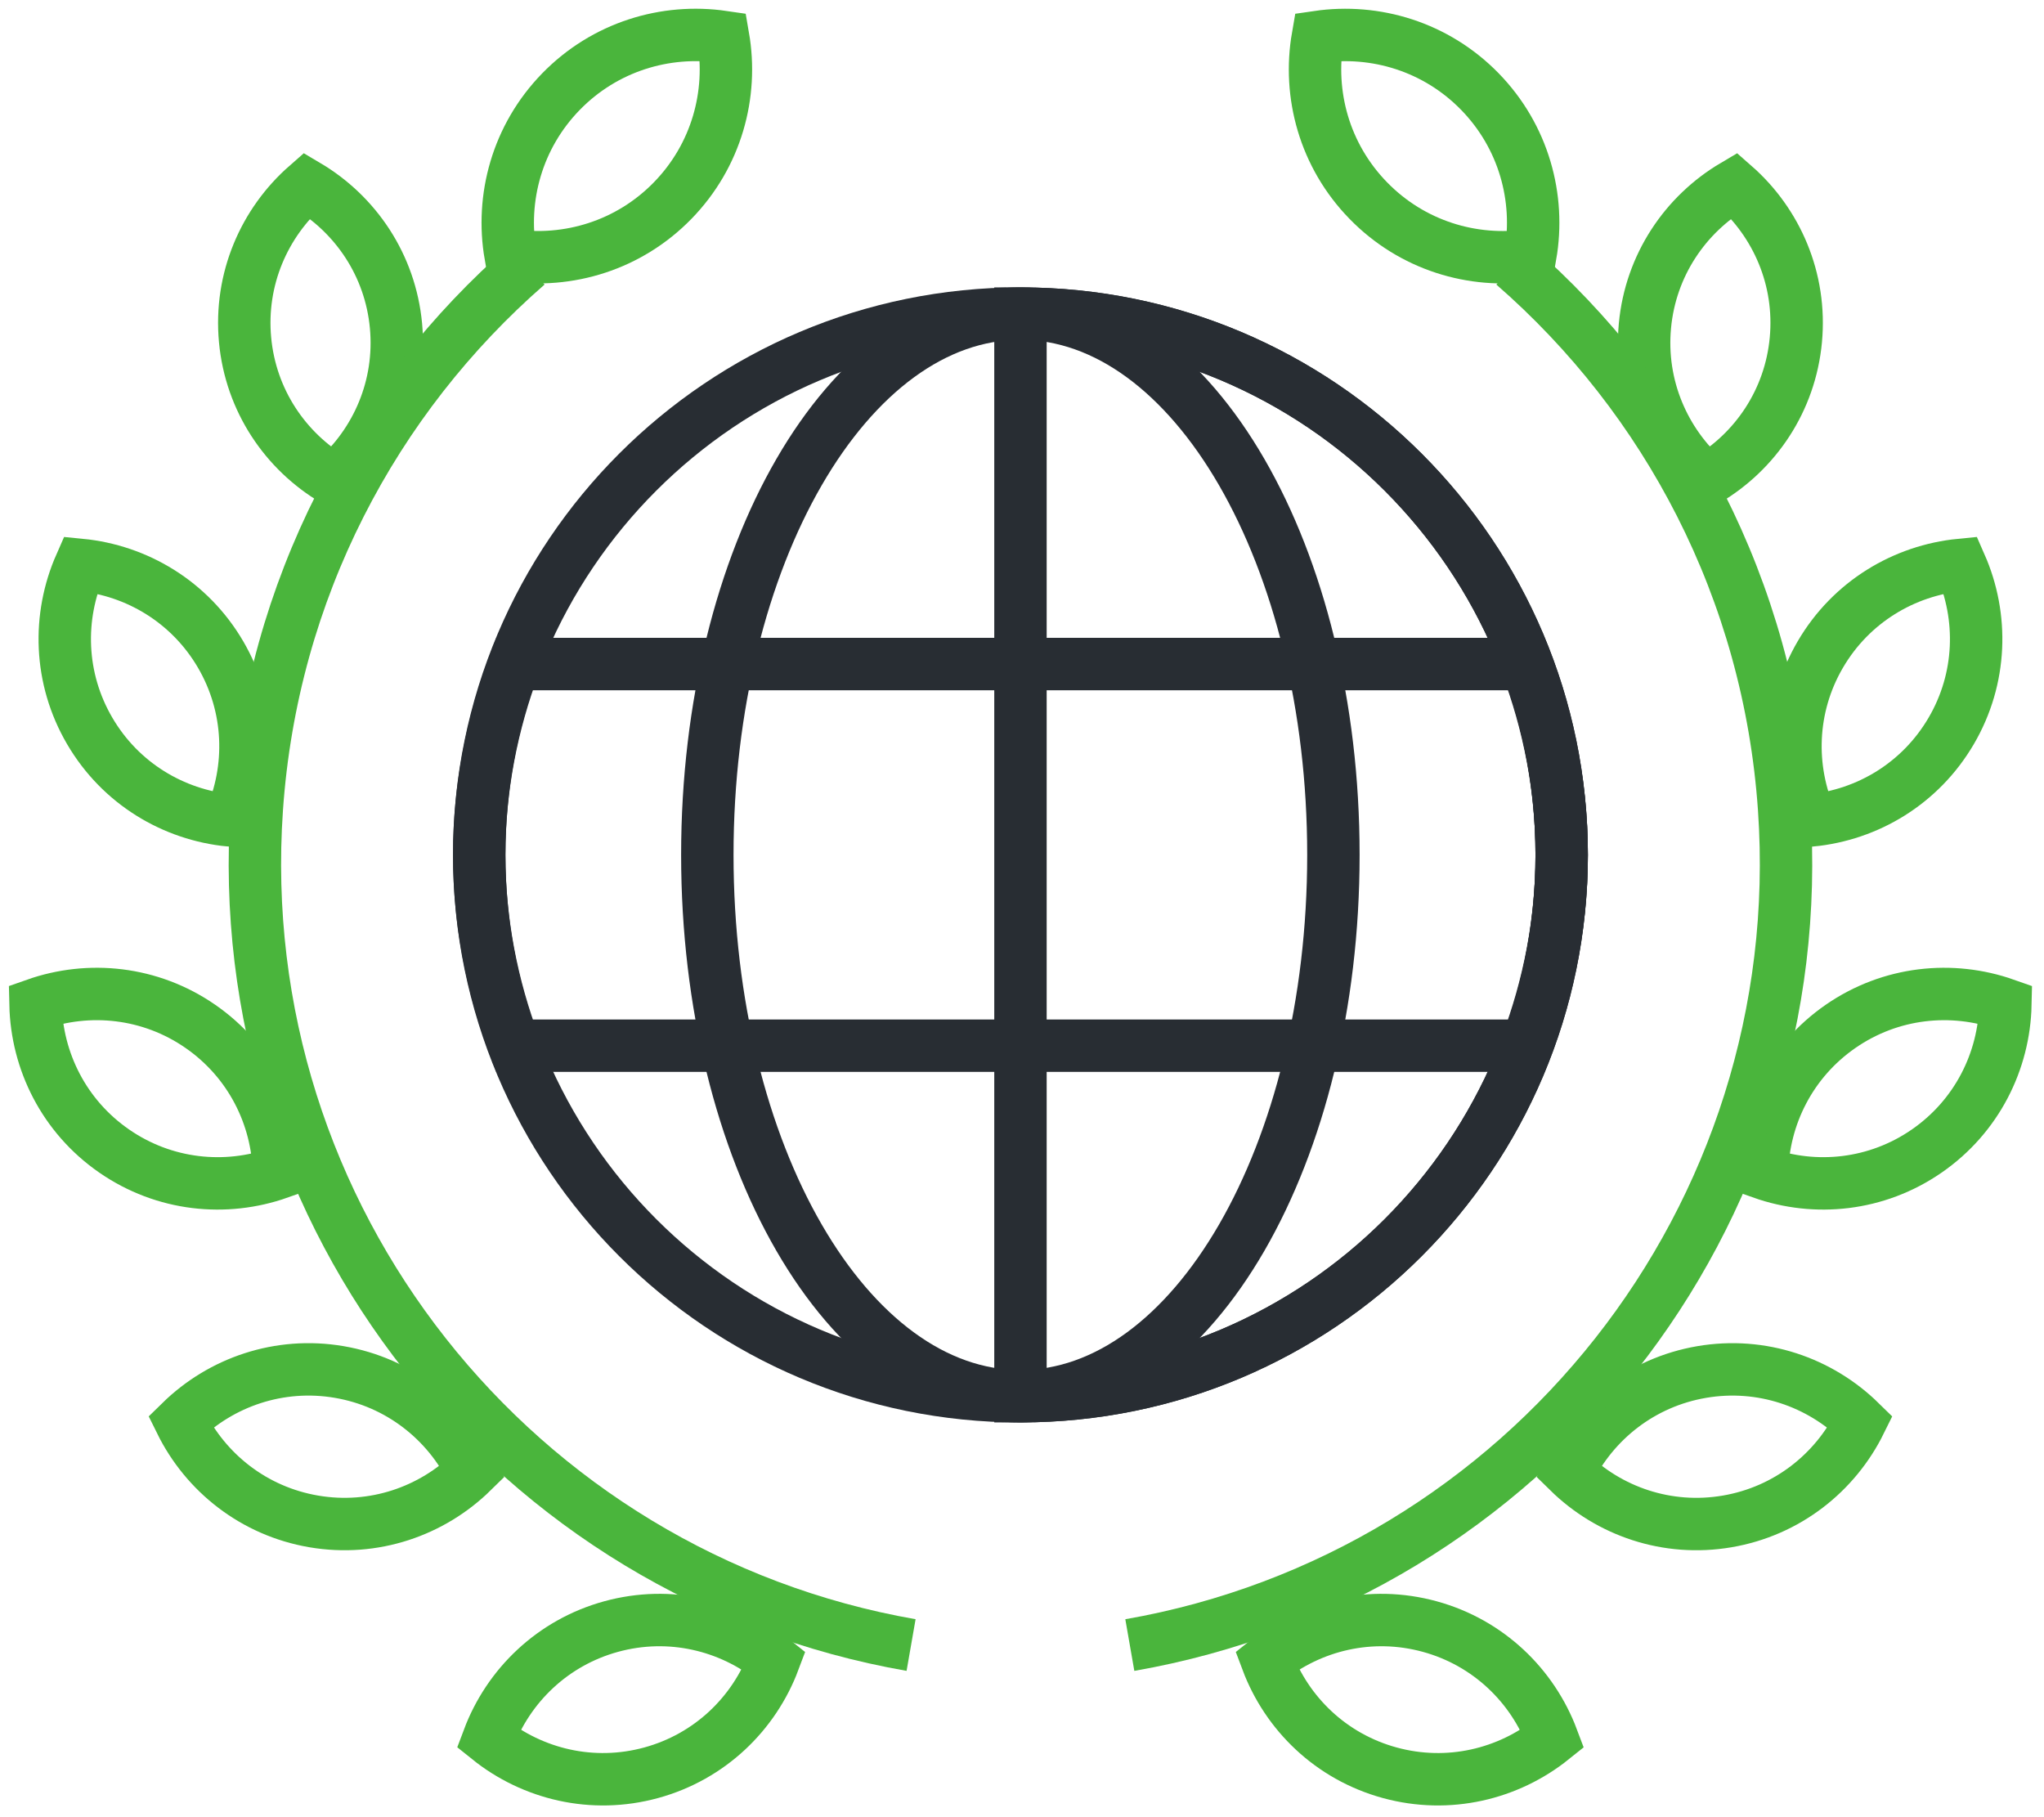
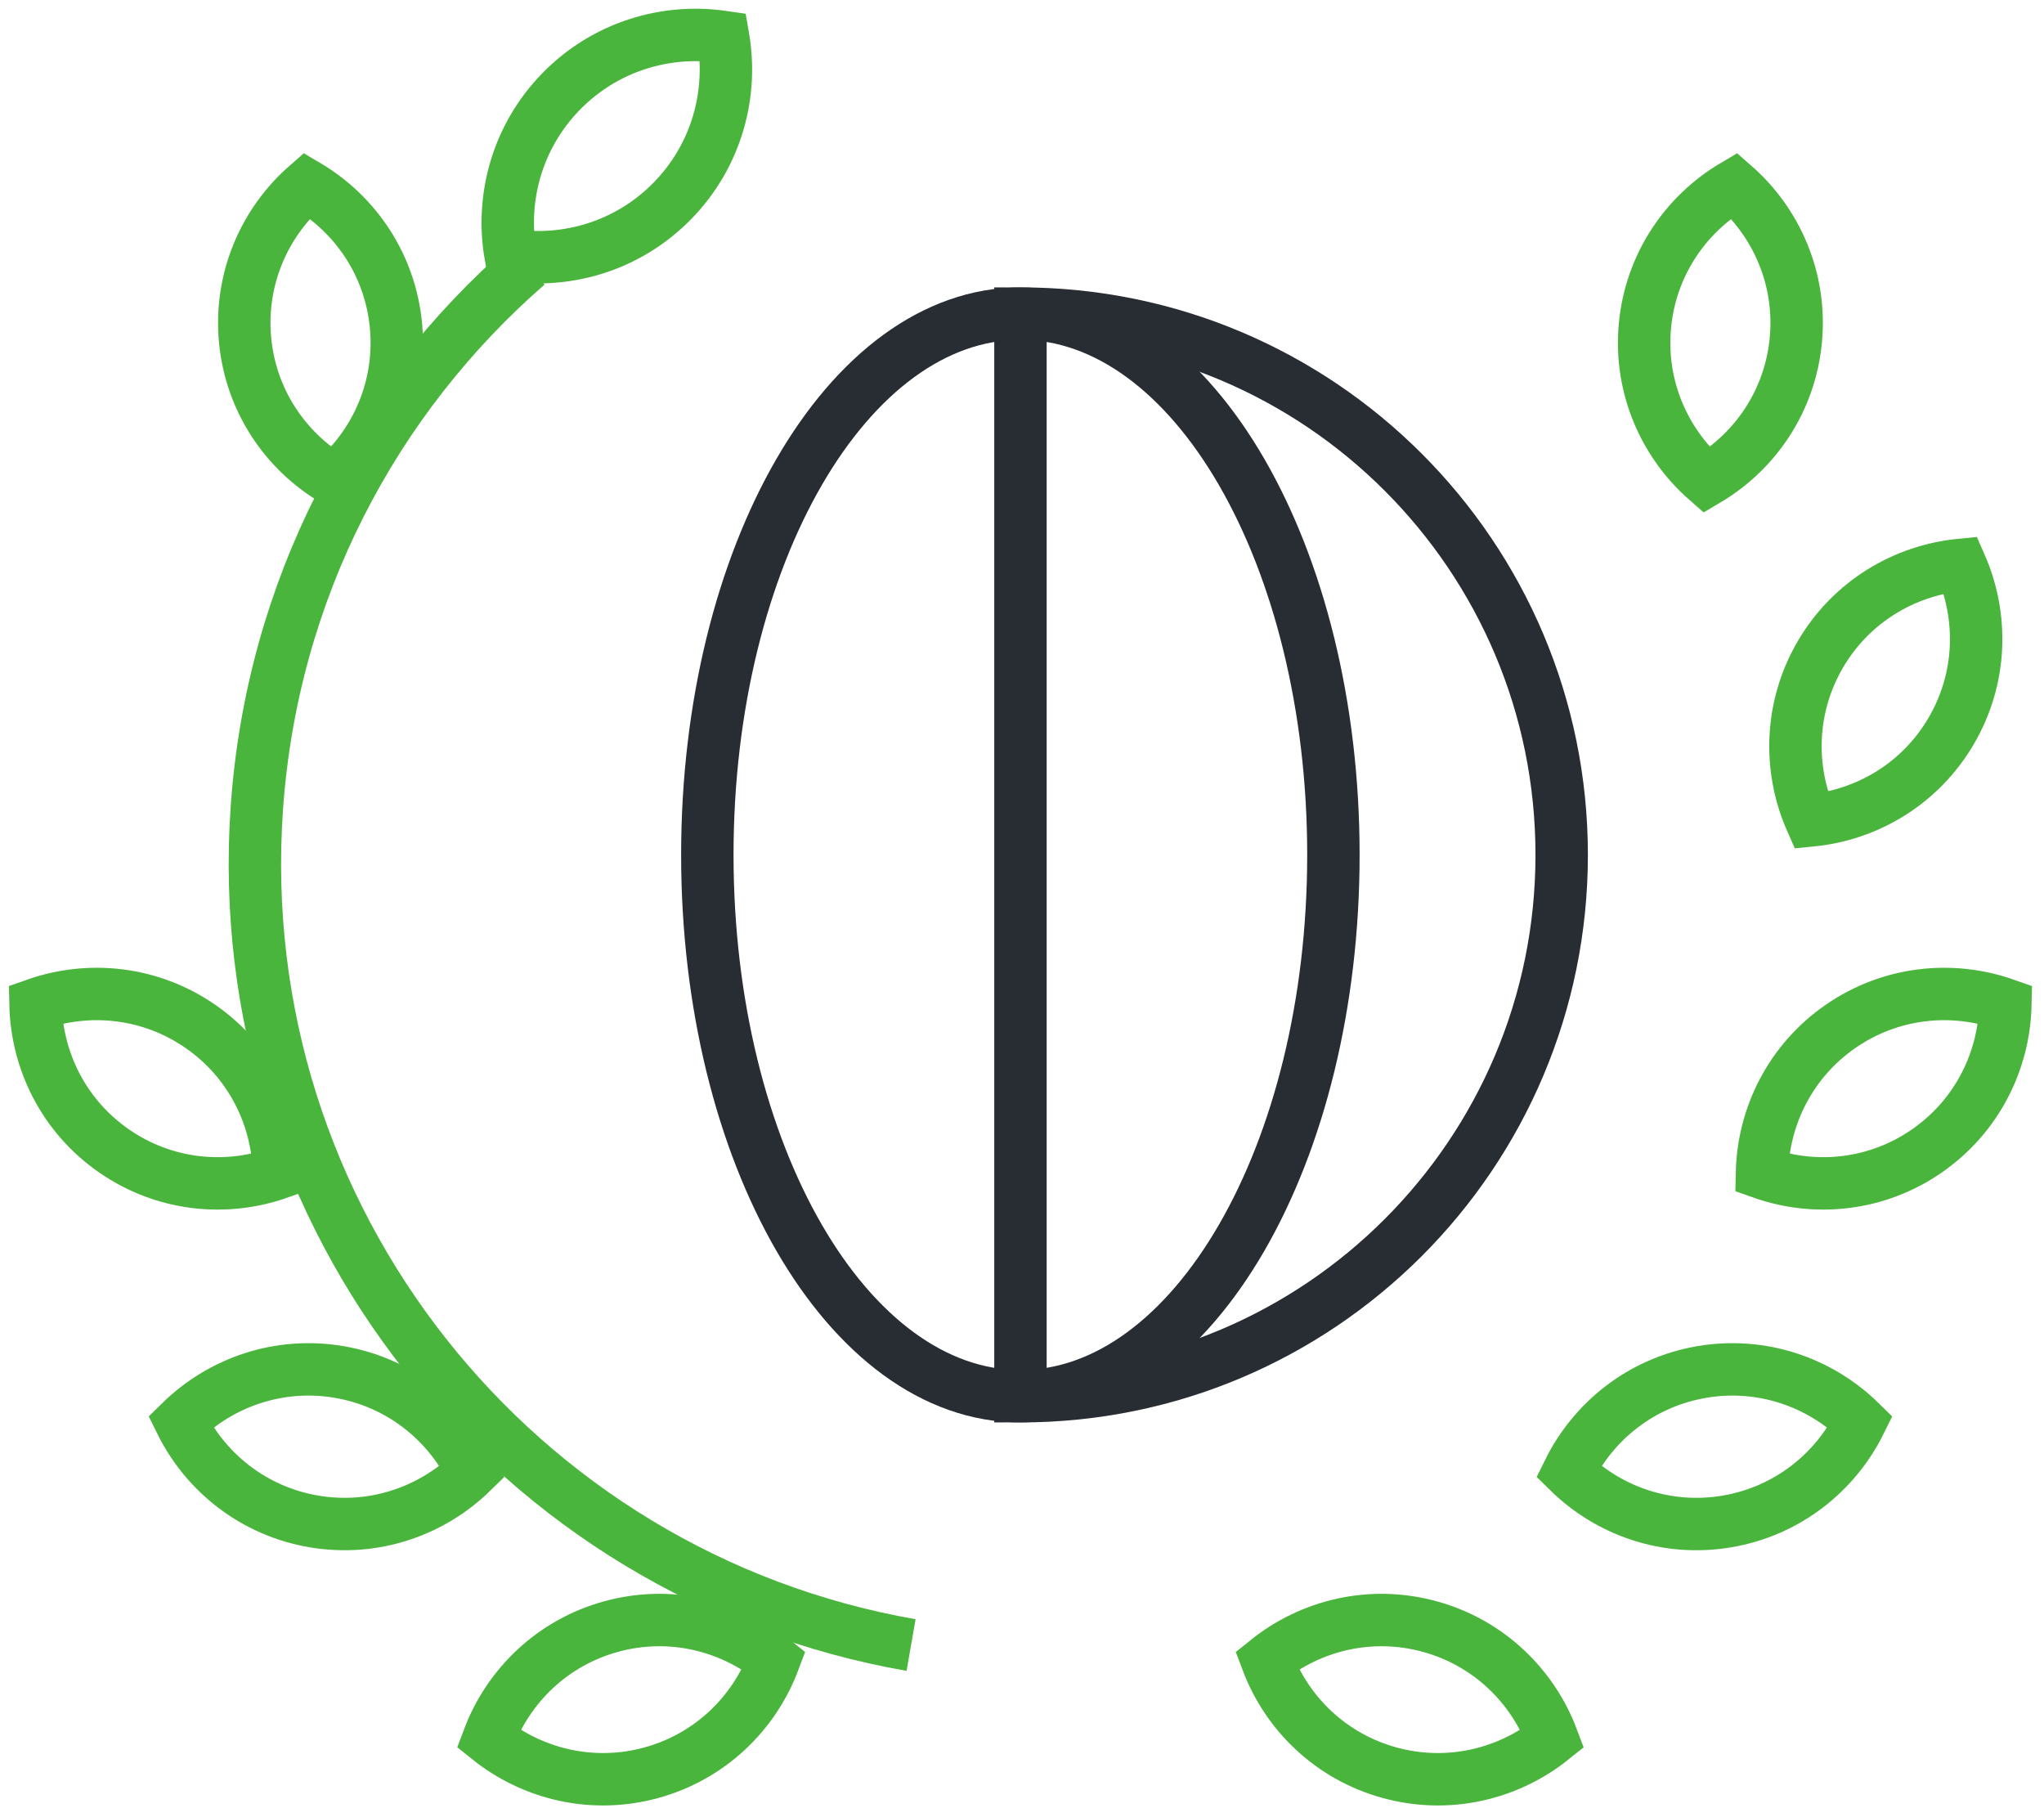
<svg xmlns="http://www.w3.org/2000/svg" width="117" height="104" viewBox="0 0 117 104" fill="none">
-   <path fill-rule="evenodd" clip-rule="evenodd" d="M89.392 48.925C89.392 66.035 75.519 79.908 58.412 79.908C41.301 79.908 27.431 66.035 27.431 48.925C27.431 31.818 41.301 17.947 58.412 17.947C75.519 17.947 89.392 31.818 89.392 48.925Z" stroke="#282D33" stroke-width="3" />
  <path fill-rule="evenodd" clip-rule="evenodd" d="M76.325 48.925C76.325 66.035 68.302 79.908 58.412 79.908C48.514 79.908 40.488 66.035 40.488 48.925C40.488 31.818 48.514 17.947 58.412 17.947C68.302 17.947 76.325 31.818 76.325 48.925Z" stroke="#282D33" stroke-width="3" />
  <path fill-rule="evenodd" clip-rule="evenodd" d="M58.412 79.908C75.52 79.908 89.392 66.036 89.392 48.926C89.392 31.818 75.52 17.947 58.412 17.947V79.908Z" stroke="#282D33" stroke-width="3" />
-   <path fill-rule="evenodd" clip-rule="evenodd" d="M27.431 48.925C27.431 52.777 28.165 56.445 29.444 59.846H87.374C88.657 56.445 89.392 52.777 89.392 48.925C89.392 45.077 88.657 41.406 87.374 38.005H29.446C28.165 41.406 27.431 45.077 27.431 48.925Z" stroke="#282D33" stroke-width="3" />
  <path fill-rule="evenodd" clip-rule="evenodd" d="M32.11 5.245C29.604 7.818 28.654 11.319 29.224 14.606C32.524 15.089 36 14.05 38.507 11.476C41.012 8.904 41.962 5.402 41.392 2.114C38.092 1.632 34.617 2.673 32.11 5.245Z" stroke="#4AB53C" stroke-width="3" />
  <path fill-rule="evenodd" clip-rule="evenodd" d="M14.028 19.45C14.351 22.925 16.343 25.833 19.134 27.481C21.569 25.346 22.991 22.12 22.667 18.645C22.343 15.172 20.352 12.264 17.561 10.614C15.125 12.748 13.705 15.977 14.028 19.45Z" stroke="#4AB53C" stroke-width="3" />
-   <path fill-rule="evenodd" clip-rule="evenodd" d="M5.135 41.831C6.896 44.843 9.929 46.639 13.155 46.953C14.461 43.989 14.385 40.464 12.623 37.45C10.862 34.441 7.827 32.645 4.603 32.33C3.296 35.295 3.373 38.821 5.135 41.831Z" stroke="#4AB53C" stroke-width="3" />
  <path fill-rule="evenodd" clip-rule="evenodd" d="M6.533 65.874C9.402 67.859 12.91 68.204 15.967 67.124C15.897 63.888 14.339 60.725 11.468 58.739C8.601 56.755 5.091 56.41 2.034 57.487C2.105 60.726 3.664 63.888 6.533 65.874Z" stroke="#4AB53C" stroke-width="3" />
  <path fill-rule="evenodd" clip-rule="evenodd" d="M17.96 87.073C21.4 87.659 24.725 86.49 27.039 84.22C25.608 81.317 22.858 79.109 19.417 78.521C15.981 77.935 12.654 79.106 10.339 81.373C11.772 84.28 14.522 86.486 17.96 87.073Z" stroke="#4AB53C" stroke-width="3" />
  <path fill-rule="evenodd" clip-rule="evenodd" d="M37.277 101.457C40.643 100.535 43.163 98.069 44.3 95.035C41.776 93.007 38.35 92.168 34.983 93.09C31.621 94.012 29.1 96.479 27.961 99.51C30.488 101.54 33.912 102.378 37.277 101.457Z" stroke="#4AB53C" stroke-width="3" />
  <path d="M52.151 94.148C29.519 90.199 13.08 69.697 14.7 46.275C15.565 33.765 21.418 22.79 30.185 15.155" stroke="#4AB53C" stroke-width="3" />
-   <path fill-rule="evenodd" clip-rule="evenodd" d="M84.714 5.245C87.22 7.819 88.17 11.319 87.6 14.607C84.3 15.09 80.824 14.05 78.319 11.476C75.812 8.905 74.863 5.402 75.433 2.115C78.732 1.633 82.209 2.674 84.714 5.245Z" stroke="#4AB53C" stroke-width="3" />
  <path fill-rule="evenodd" clip-rule="evenodd" d="M102.796 19.451C102.473 22.926 100.483 25.835 97.69 27.483C95.255 25.347 93.833 22.119 94.157 18.645C94.481 15.174 96.473 12.263 99.263 10.615C101.699 12.749 103.119 15.976 102.796 19.451Z" stroke="#4AB53C" stroke-width="3" />
  <path fill-rule="evenodd" clip-rule="evenodd" d="M111.689 41.831C109.927 44.844 106.895 46.639 103.669 46.954C102.364 43.99 102.438 40.464 104.201 37.45C105.961 34.441 108.997 32.645 112.222 32.33C113.527 35.296 113.45 38.822 111.689 41.831Z" stroke="#4AB53C" stroke-width="3" />
  <path fill-rule="evenodd" clip-rule="evenodd" d="M110.291 65.874C107.422 67.859 103.914 68.204 100.857 67.124C100.927 63.888 102.487 60.726 105.356 58.74C108.223 56.756 111.733 56.41 114.79 57.488C114.72 60.726 113.16 63.888 110.291 65.874Z" stroke="#4AB53C" stroke-width="3" />
  <path fill-rule="evenodd" clip-rule="evenodd" d="M98.864 87.073C95.424 87.66 92.099 86.491 89.786 84.22C91.216 81.317 93.966 79.11 97.406 78.522C100.844 77.935 104.17 79.106 106.485 81.374C105.052 84.28 102.302 86.487 98.864 87.073Z" stroke="#4AB53C" stroke-width="3" />
  <path fill-rule="evenodd" clip-rule="evenodd" d="M79.547 101.457C76.182 100.536 73.662 98.07 72.524 95.035C75.048 93.007 78.474 92.168 81.841 93.091C85.203 94.012 87.724 96.48 88.863 99.513C86.336 101.54 82.912 102.378 79.547 101.457Z" stroke="#4AB53C" stroke-width="3" />
-   <path d="M64.672 94.149C87.304 90.199 103.744 69.698 102.124 46.276C101.259 33.765 95.405 22.791 86.638 15.156" stroke="#4AB53C" stroke-width="3" />
</svg>